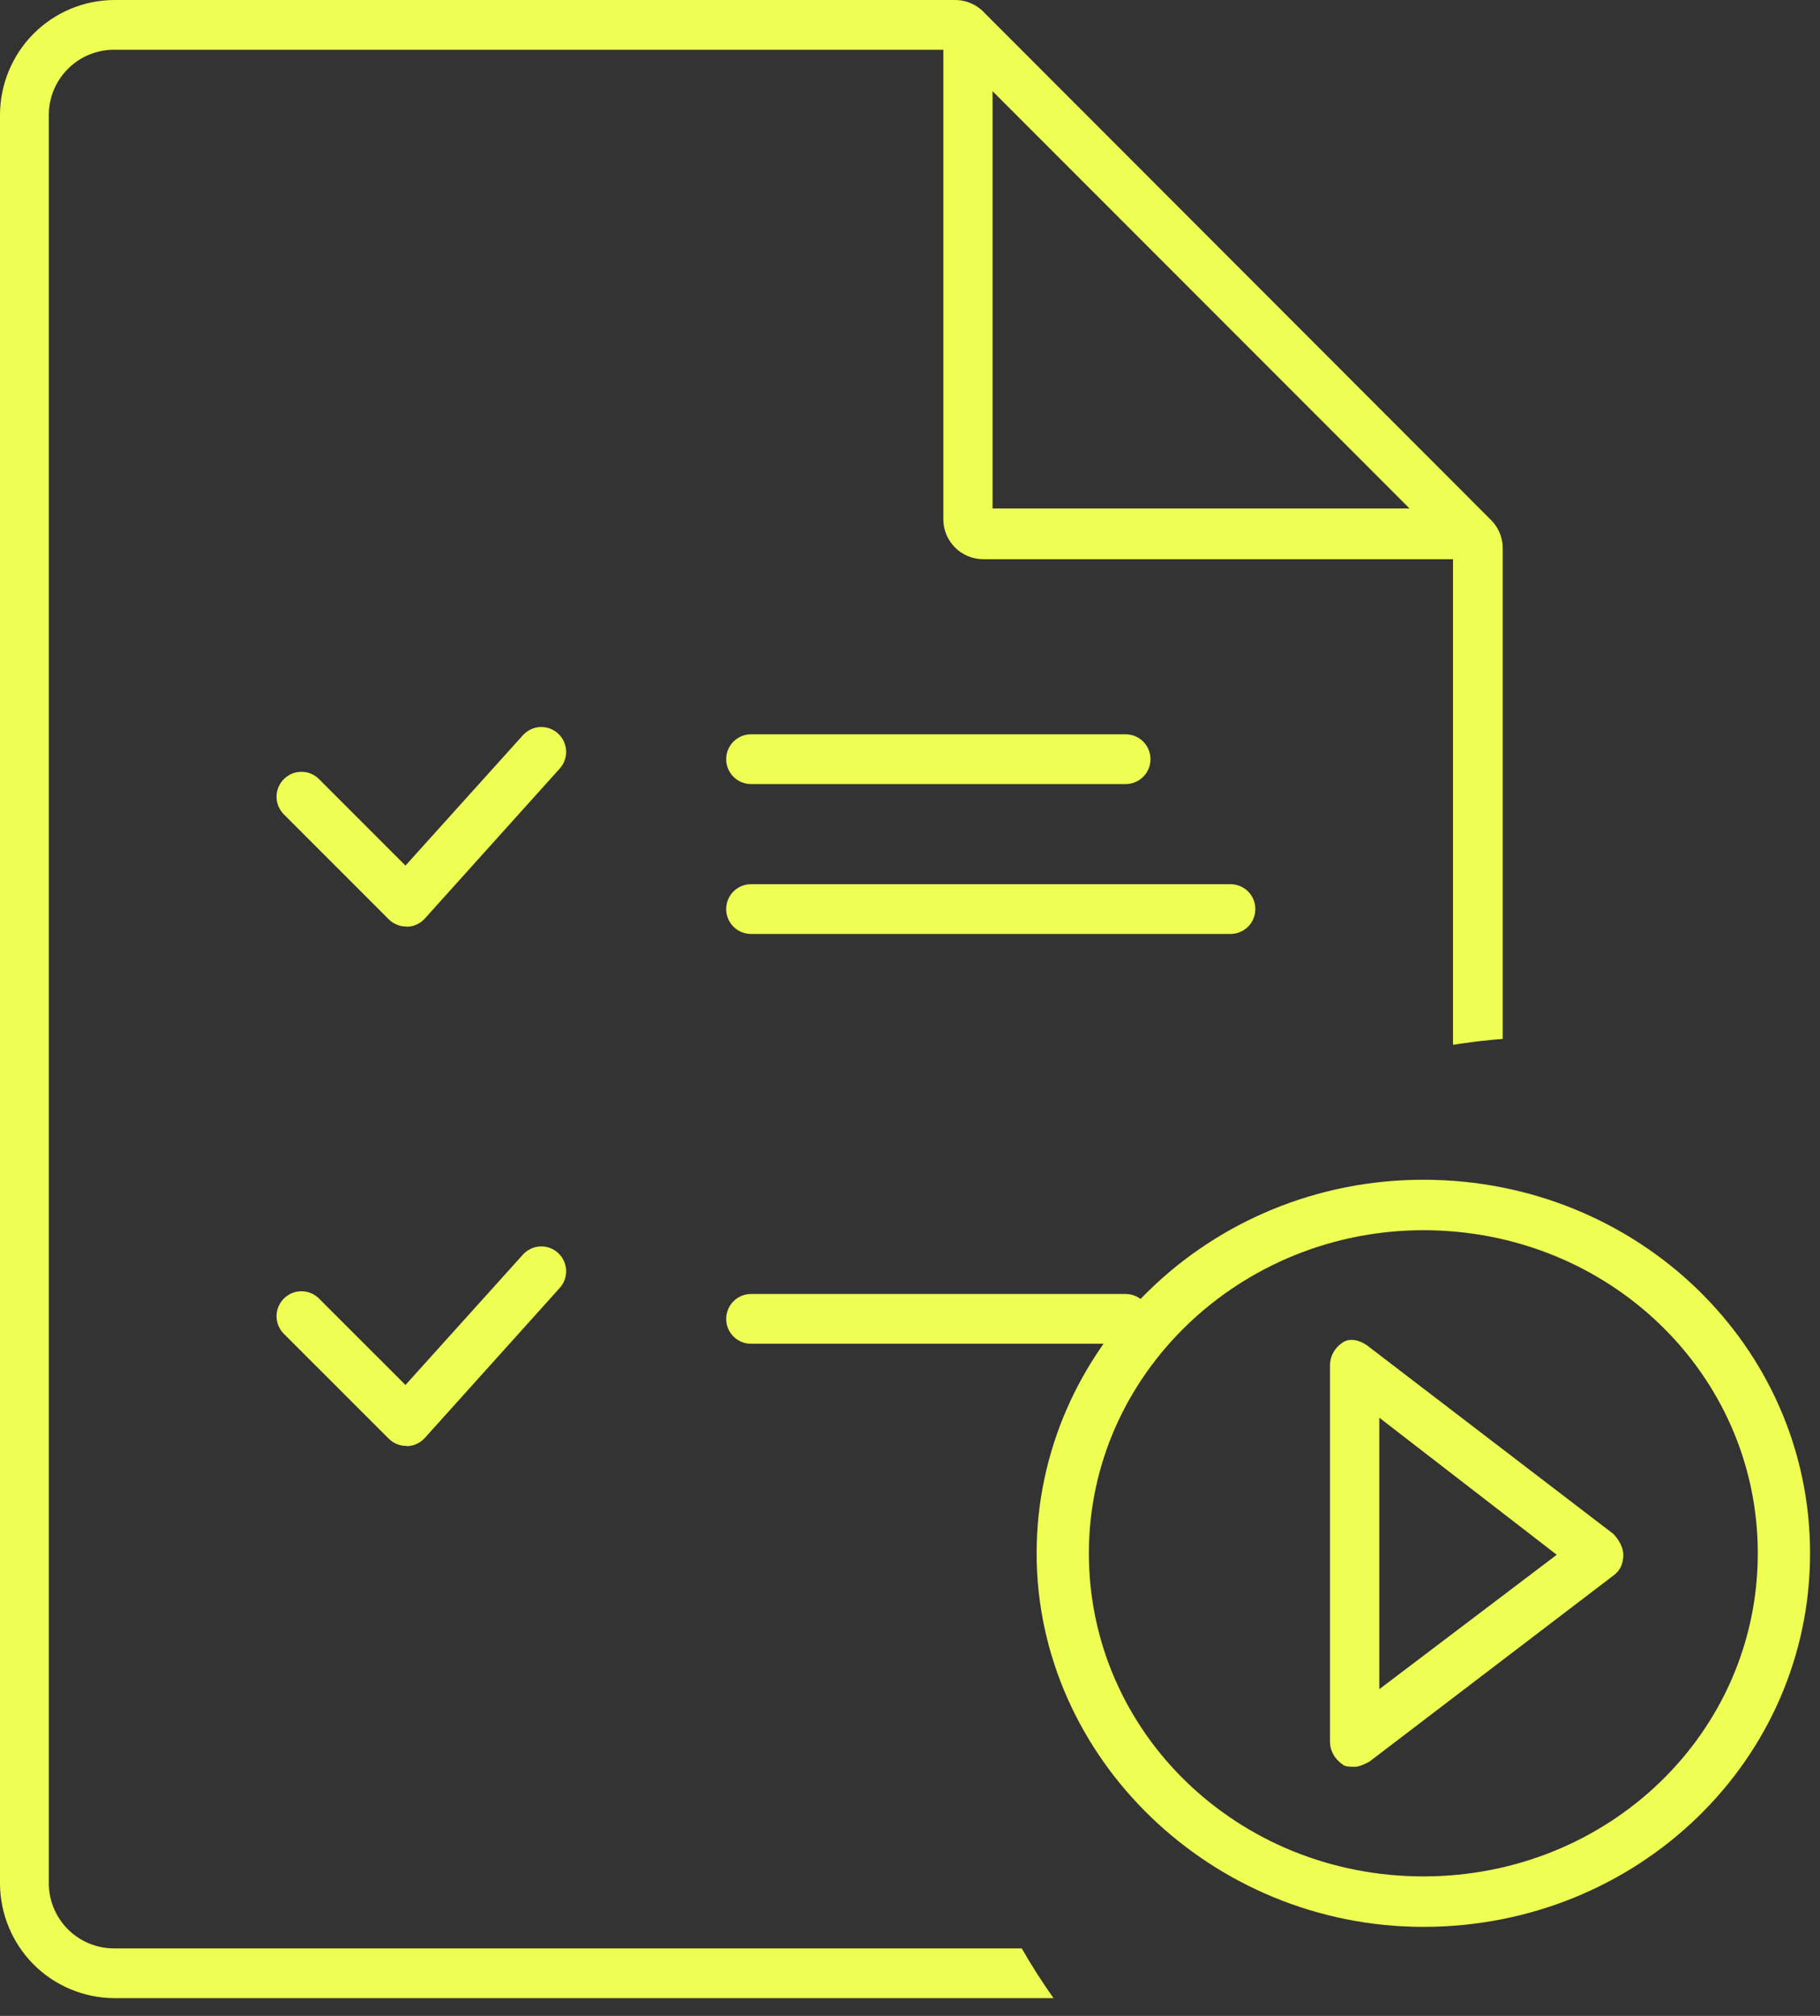
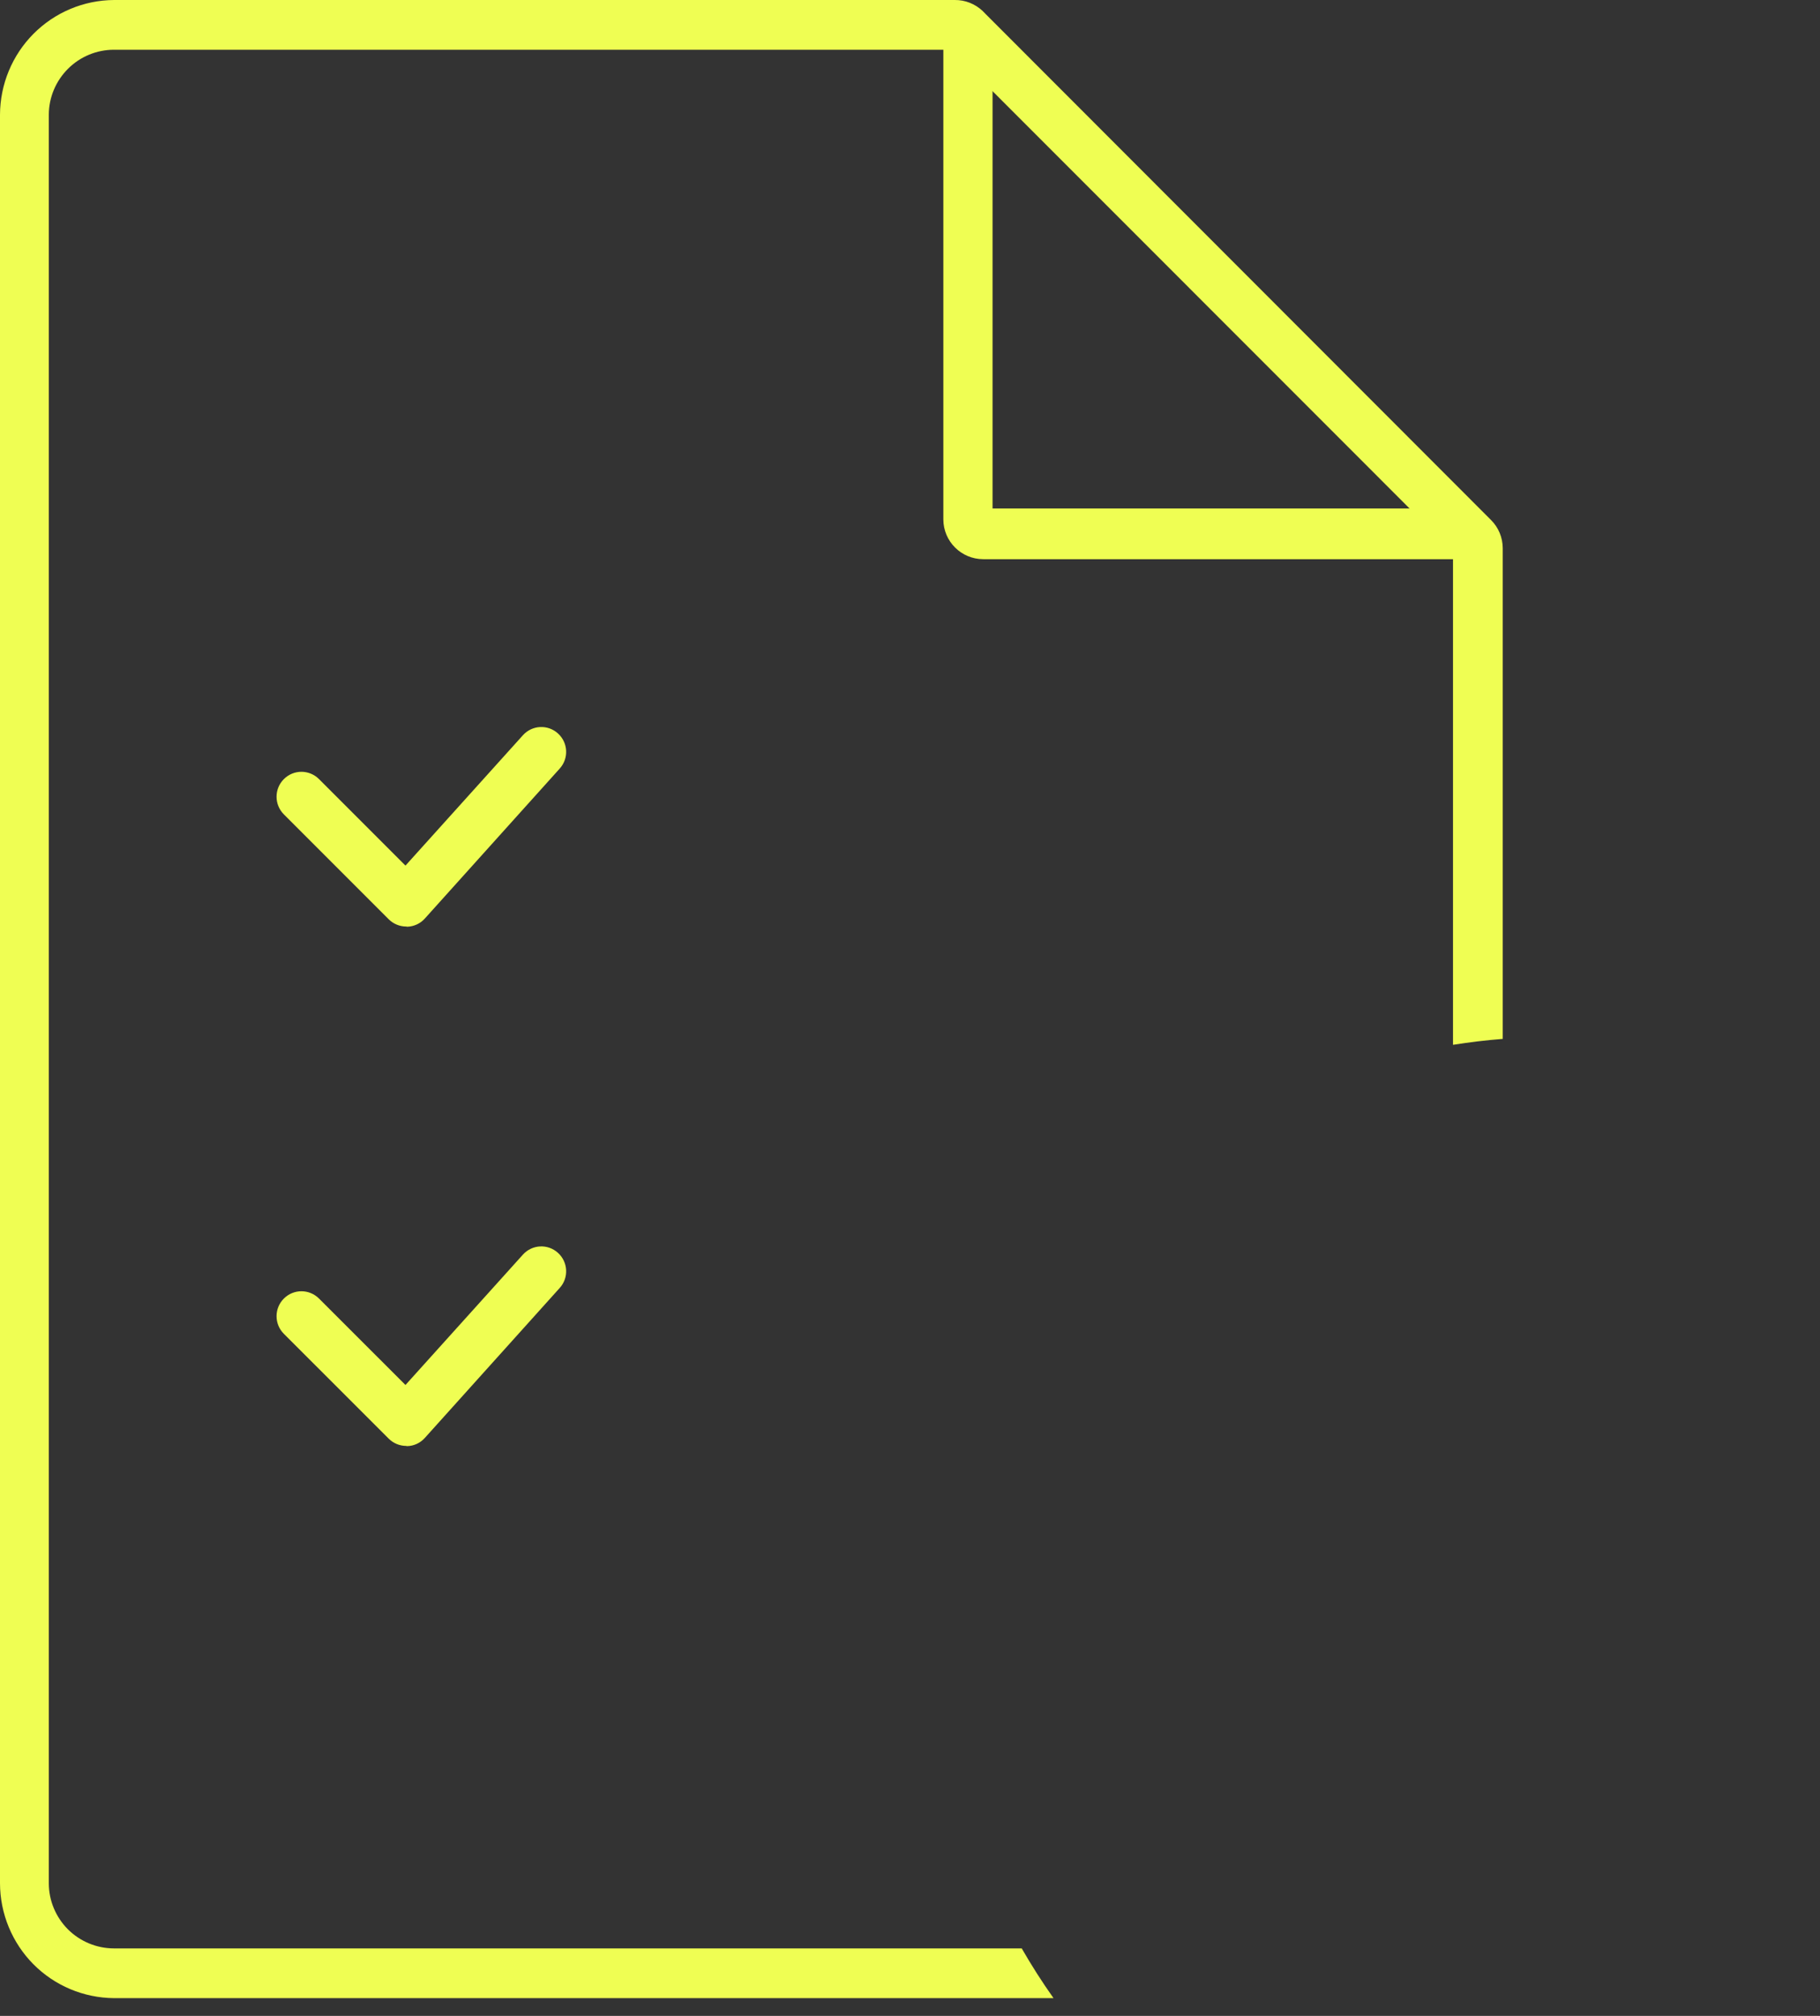
<svg xmlns="http://www.w3.org/2000/svg" width="28" height="31" viewBox="0 0 28 31" fill="none">
  <rect x="0" y="0" width="28" height="31" fill="#333333" stroke="none" />
-   <path d="M21.898 29.631C25.194 29.631 27.847 27.069 27.847 23.886C27.847 20.704 25.194 18.142 21.898 18.142C18.601 18.142 15.948 20.743 15.948 23.886C15.948 27.03 18.642 29.631 21.898 29.631ZM21.898 18.918C24.752 18.918 27.043 21.131 27.043 23.886C27.043 26.642 24.752 28.855 21.898 28.855C19.044 28.855 16.752 26.642 16.752 23.886C16.752 21.131 19.084 18.918 21.898 18.918Z" fill="#EFFE53" />
-   <path d="M20.651 27.13C20.689 27.169 20.764 27.169 20.84 27.169C20.916 27.169 20.992 27.13 21.068 27.09L24.823 24.227C24.936 24.147 24.974 24.028 24.974 23.909C24.974 23.789 24.898 23.67 24.823 23.59L21.03 20.688C20.916 20.608 20.764 20.568 20.651 20.648C20.537 20.727 20.461 20.847 20.461 21.006V26.772C20.461 26.931 20.537 27.05 20.651 27.13ZM21.22 21.801L23.95 23.909L21.22 25.976V21.801Z" fill="#EFFE53" />
-   <path d="M17.318 12.057H11.554C11.343 12.057 11.172 11.886 11.172 11.675C11.172 11.463 11.343 11.292 11.554 11.292H17.318C17.529 11.292 17.7 11.463 17.7 11.675C17.7 11.886 17.529 12.057 17.318 12.057Z" fill="#EFFE53" />
-   <path d="M17.318 20.664H11.554C11.343 20.664 11.172 20.493 11.172 20.282C11.172 20.071 11.343 19.899 11.554 19.899H17.318C17.529 19.899 17.7 20.071 17.7 20.282C17.7 20.493 17.529 20.664 17.318 20.664Z" fill="#EFFE53" />
-   <path d="M18.931 14.362H11.554C11.343 14.362 11.172 14.191 11.172 13.98C11.172 13.768 11.343 13.597 11.554 13.597H18.931C19.142 13.597 19.313 13.768 19.313 13.98C19.313 14.191 19.142 14.362 18.931 14.362Z" fill="#EFFE53" />
  <path d="M6.251 14.248C6.149 14.248 6.052 14.208 5.98 14.136L4.367 12.523C4.217 12.373 4.217 12.131 4.367 11.981C4.517 11.831 4.758 11.831 4.908 11.981L6.238 13.311L8.045 11.306C8.187 11.149 8.428 11.137 8.584 11.279C8.741 11.421 8.753 11.662 8.611 11.819L6.537 14.124C6.468 14.202 6.369 14.248 6.264 14.251L6.251 14.248L6.251 14.248Z" fill="#EFFE53" />
  <path d="M6.251 22.235C6.149 22.235 6.052 22.195 5.98 22.123L4.367 20.511C4.217 20.361 4.217 20.119 4.367 19.969C4.517 19.819 4.758 19.819 4.908 19.969L6.238 21.298L8.045 19.293C8.187 19.136 8.428 19.124 8.584 19.266C8.741 19.408 8.753 19.65 8.611 19.806L6.537 22.111C6.468 22.189 6.369 22.236 6.264 22.238L6.251 22.236L6.251 22.235Z" fill="#EFFE53" />
  <path d="M22.622 8.599H15.127C14.789 8.599 14.514 8.326 14.513 7.988V0.488H15.27V7.819H22.621V8.599H22.622Z" fill="#EFFE53" />
  <path fill-rule="evenodd" clip-rule="evenodd" d="M23.119 15.976V8.428C23.118 8.266 23.054 8.112 22.94 7.998L15.165 0.217L15.118 0.169C15.001 0.059 14.848 -0.002 14.688 3.42999e-05H1.753C1.288 0.003 0.843 0.19 0.515 0.52C0.187 0.85 0.002 1.297 0 1.763V28.961C0.001 29.427 0.186 29.875 0.514 30.206C0.842 30.536 1.287 30.723 1.753 30.727H16.208C16.033 30.48 15.87 30.225 15.719 29.962H1.753C1.488 29.962 1.233 29.856 1.045 29.669C0.858 29.481 0.751 29.227 0.751 28.961V1.763C0.752 1.497 0.859 1.244 1.047 1.057C1.234 0.87 1.488 0.765 1.753 0.765H14.633L22.354 8.488V16.067C22.606 16.027 22.861 15.996 23.119 15.976Z" fill="#EFFE53" />
</svg>